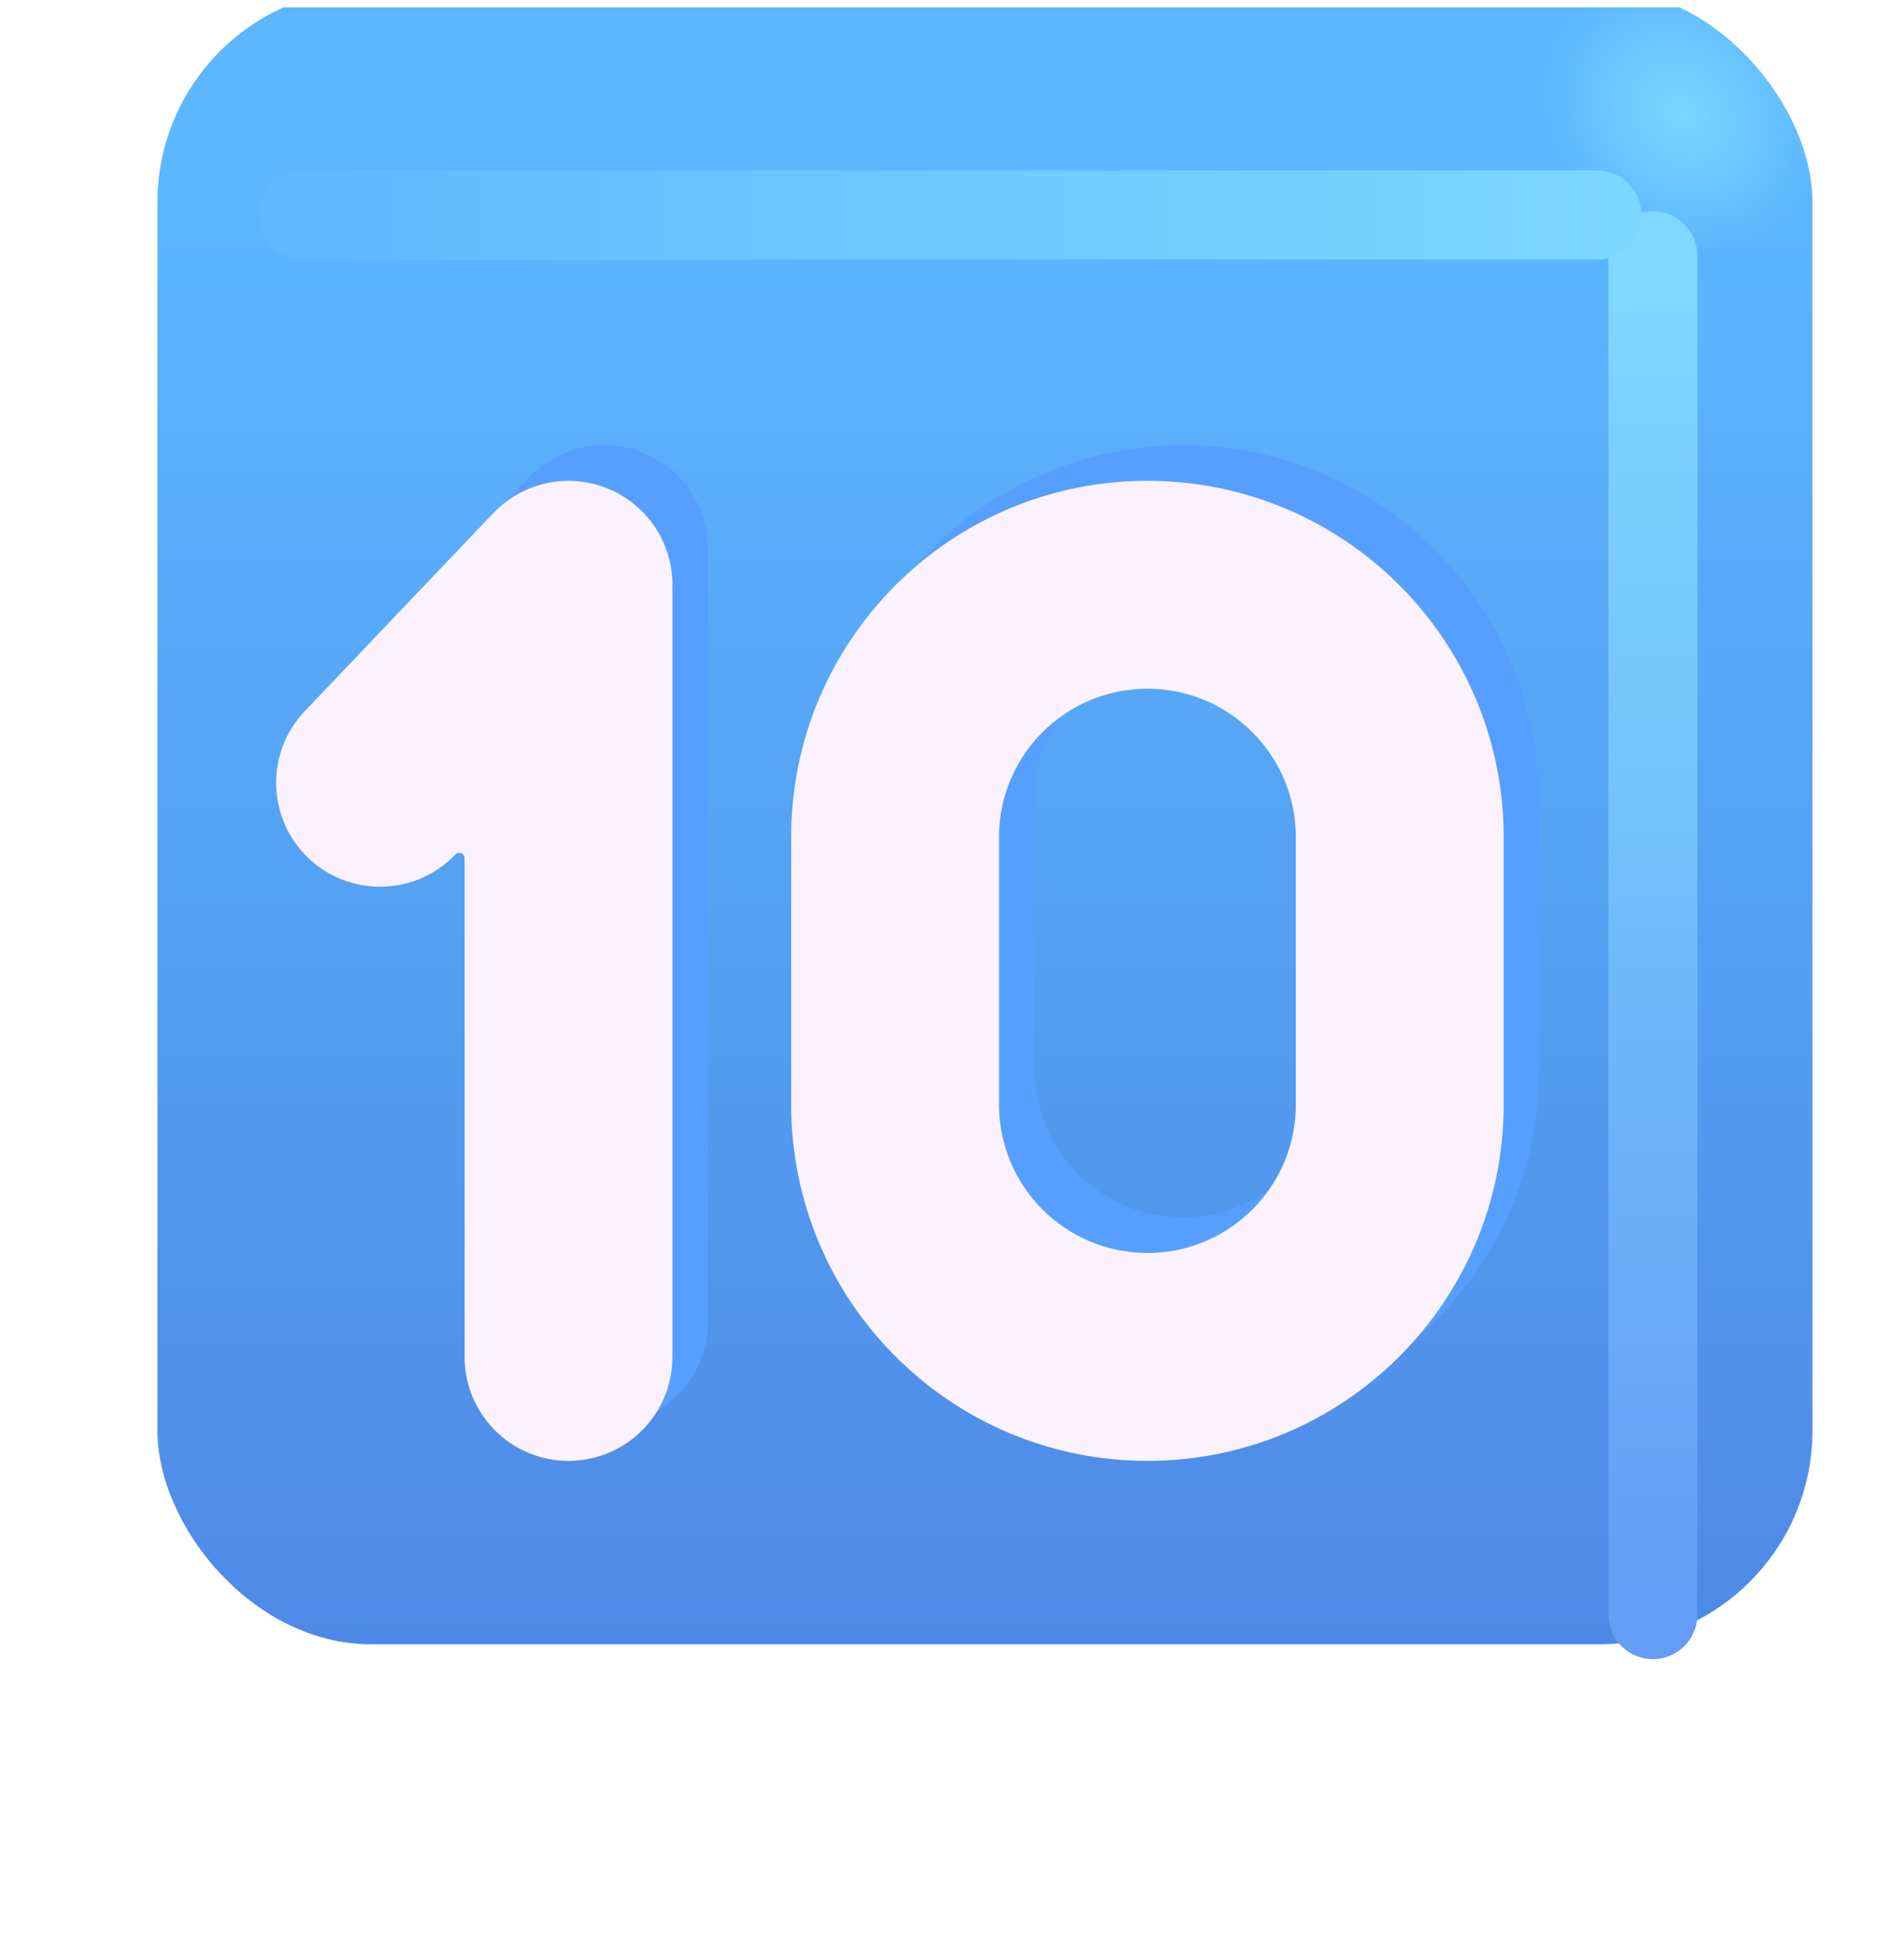
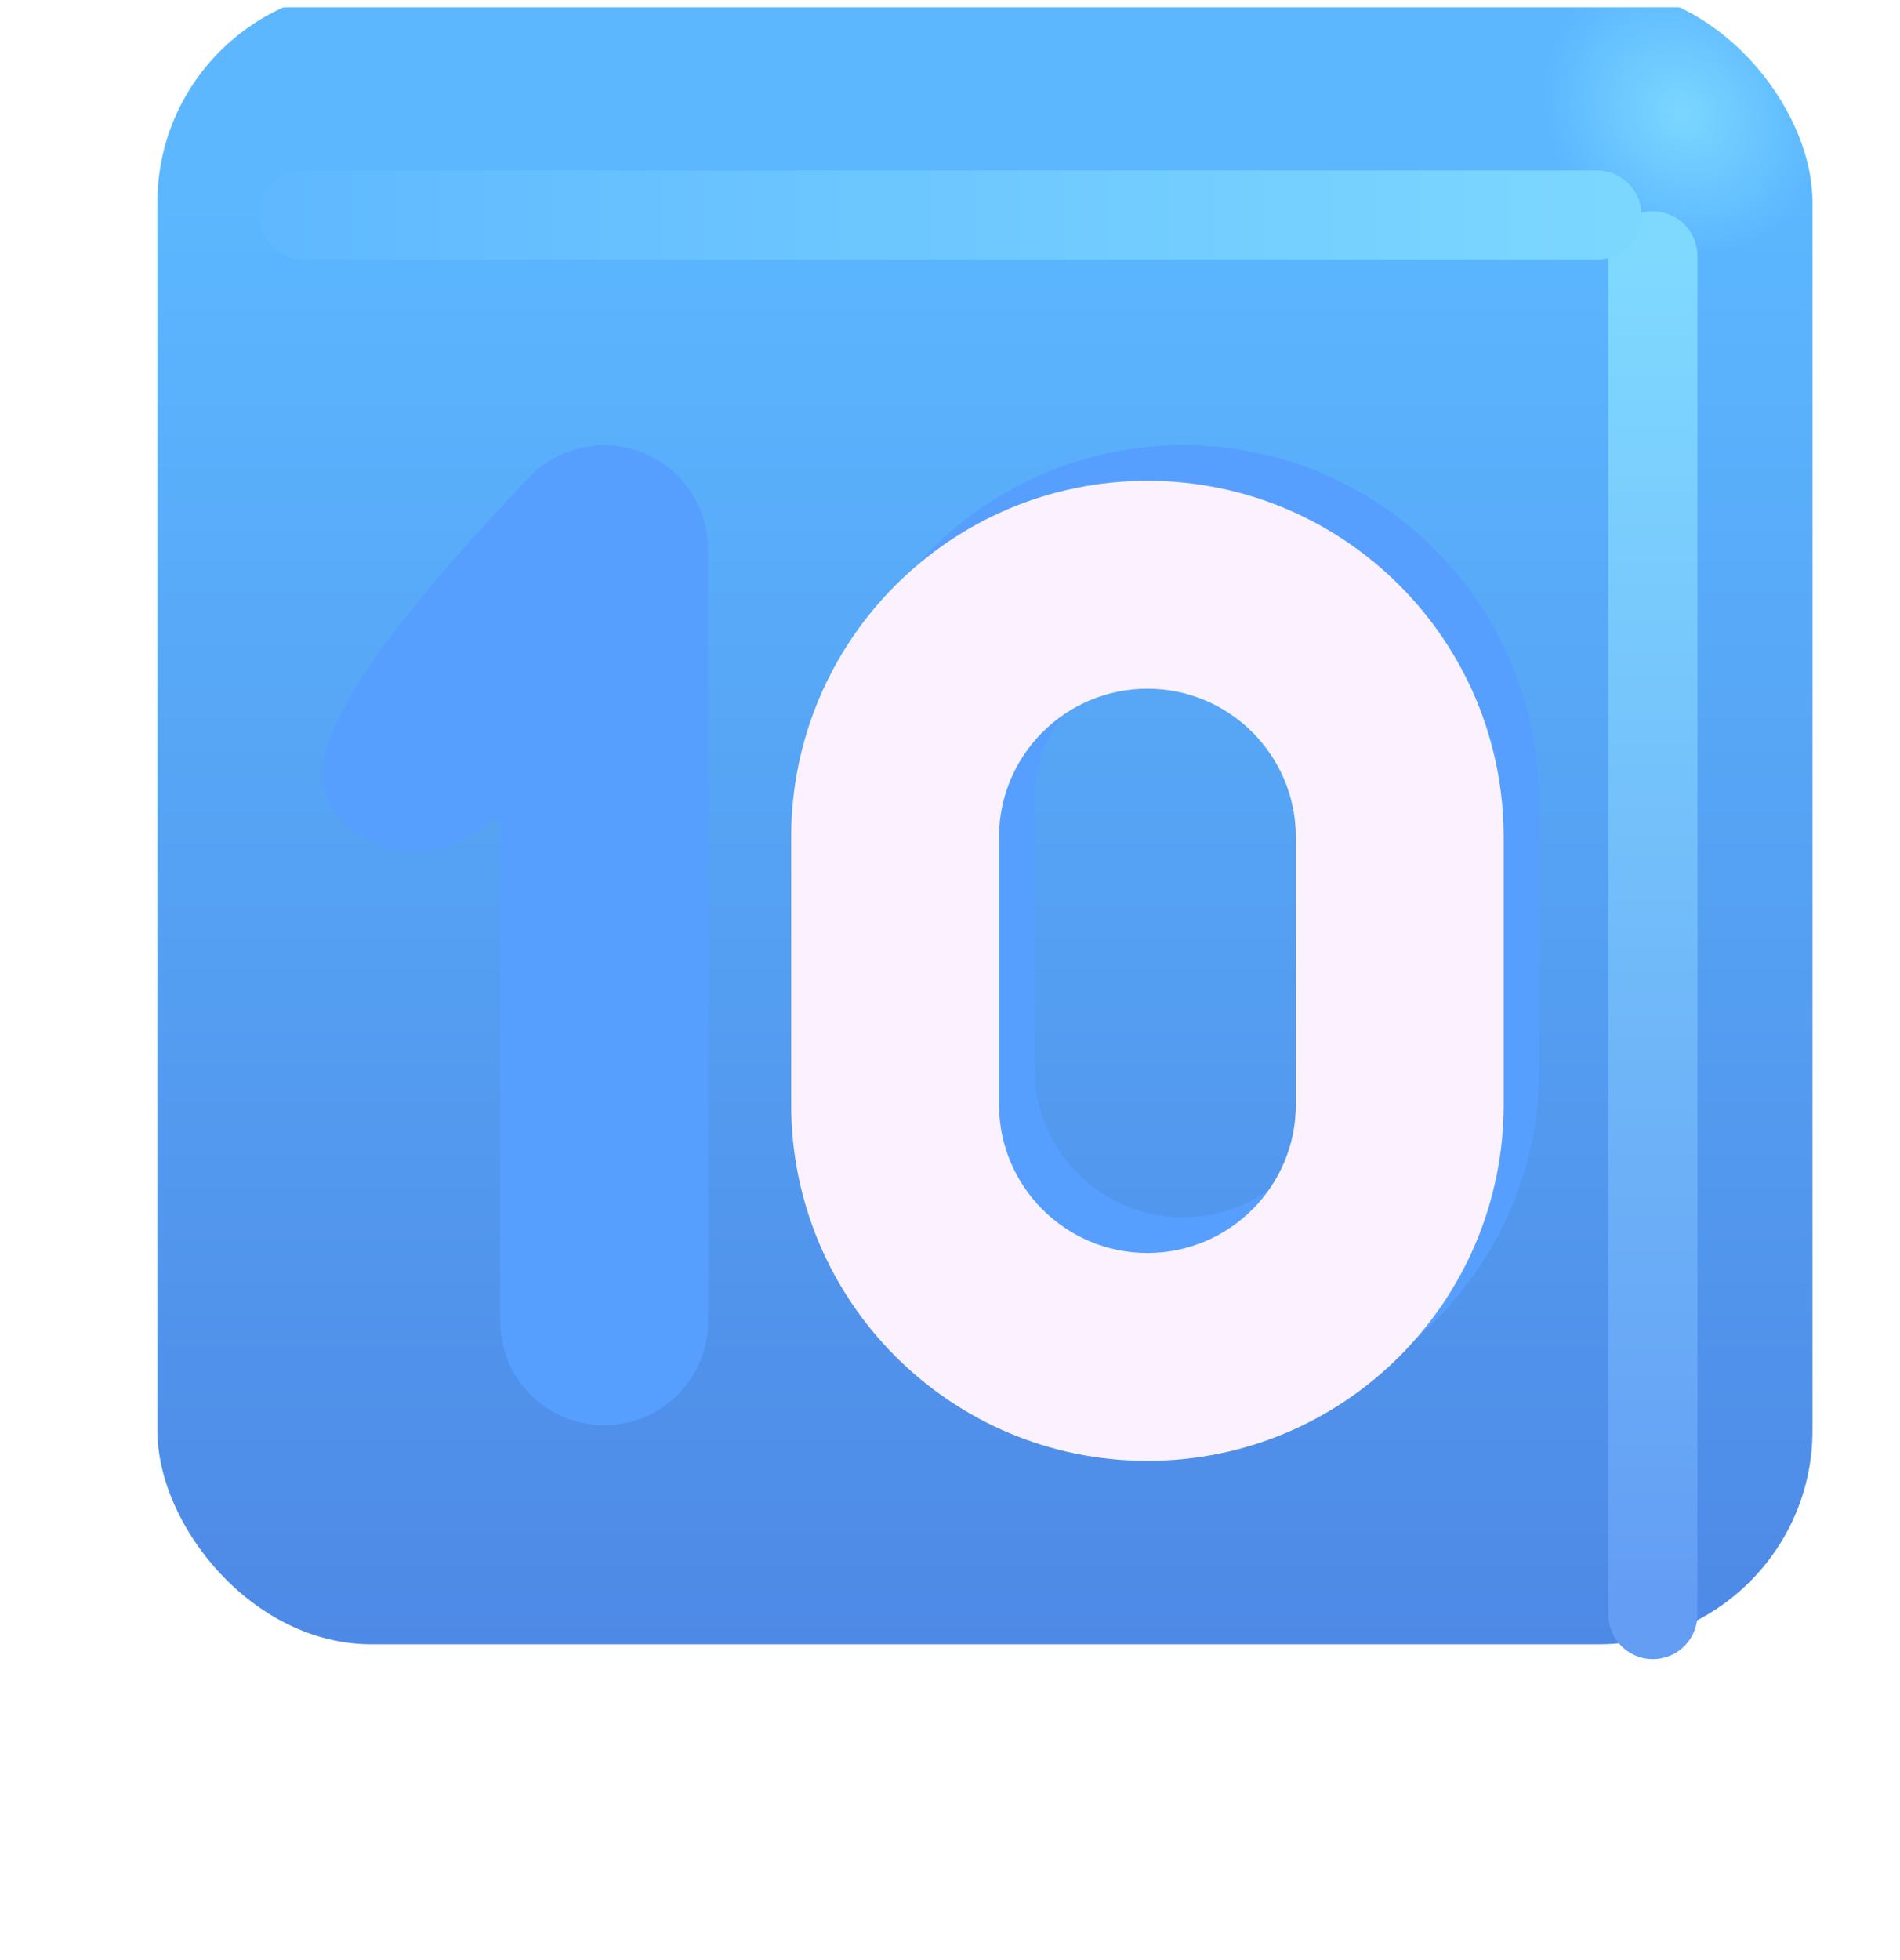
<svg xmlns="http://www.w3.org/2000/svg" width="32" height="33" viewBox="0 0 32 33" fill="none">
  <g clip-path="url(#clip0_18590_3401)">
    <g filter="url(#filter0_ii_18590_3401)">
      <rect x="1.651" y="1.808" width="27.875" height="27.875" rx="3.6" fill="url(#paint0_linear_18590_3401)" />
      <rect x="1.651" y="1.808" width="27.875" height="27.875" rx="3.6" fill="url(#paint1_radial_18590_3401)" />
    </g>
    <g filter="url(#filter1_f_18590_3401)">
      <path d="M27.838 4.308V27.183" stroke="url(#paint2_linear_18590_3401)" stroke-width="1.5" stroke-linecap="round" />
    </g>
    <g filter="url(#filter2_f_18590_3401)">
      <path d="M5.115 3.62H26.896" stroke="url(#paint3_linear_18590_3401)" stroke-width="1.5" stroke-linecap="round" />
    </g>
    <g filter="url(#filter3_f_18590_3401)">
      <path d="M19.925 7.495C16.612 7.495 13.925 10.182 13.925 13.495V17.995C13.925 21.309 16.612 23.995 19.925 23.995C23.239 23.995 25.925 21.309 25.925 17.995V13.495C25.925 10.182 23.239 7.495 19.925 7.495ZM17.425 13.495C17.425 12.115 18.545 10.995 19.925 10.995C21.306 10.995 22.425 12.115 22.425 13.495V17.995C22.425 19.376 21.306 20.495 19.925 20.495C18.545 20.495 17.425 19.376 17.425 17.995V13.495Z" fill="#579FFF" />
-       <path d="M11.925 9.246C11.925 8.53 11.49 7.886 10.825 7.621C10.161 7.355 9.402 7.521 8.908 8.039L5.734 11.372C5.067 12.072 5.094 13.18 5.794 13.846C6.494 14.513 7.602 14.486 8.269 13.786V13.786C8.325 13.726 8.425 13.766 8.425 13.848V22.245C8.425 23.212 9.209 23.995 10.175 23.995C11.142 23.995 11.925 23.212 11.925 22.245V9.246Z" fill="#579FFF" />
+       <path d="M11.925 9.246C11.925 8.53 11.49 7.886 10.825 7.621C10.161 7.355 9.402 7.521 8.908 8.039C5.067 12.072 5.094 13.18 5.794 13.846C6.494 14.513 7.602 14.486 8.269 13.786V13.786C8.325 13.726 8.425 13.766 8.425 13.848V22.245C8.425 23.212 9.209 23.995 10.175 23.995C11.142 23.995 11.925 23.212 11.925 22.245V9.246Z" fill="#579FFF" />
    </g>
    <g filter="url(#filter4_ii_18590_3401)">
      <path d="M19.925 7.495C16.612 7.495 13.925 10.182 13.925 13.495V17.995C13.925 21.309 16.612 23.995 19.925 23.995C23.239 23.995 25.925 21.309 25.925 17.995V13.495C25.925 10.182 23.239 7.495 19.925 7.495ZM17.425 13.495C17.425 12.115 18.545 10.995 19.925 10.995C21.306 10.995 22.425 12.115 22.425 13.495V17.995C22.425 19.376 21.306 20.495 19.925 20.495C18.545 20.495 17.425 19.376 17.425 17.995V13.495Z" fill="#FCF2FF" />
-       <path d="M11.925 9.246C11.925 8.53 11.49 7.886 10.825 7.621C10.161 7.355 9.402 7.521 8.908 8.039L5.734 11.372C5.067 12.072 5.094 13.18 5.794 13.846C6.494 14.513 7.602 14.486 8.269 13.786V13.786C8.325 13.726 8.425 13.766 8.425 13.848V22.245C8.425 23.212 9.209 23.995 10.175 23.995C11.142 23.995 11.925 23.212 11.925 22.245V9.246Z" fill="#FCF2FF" />
    </g>
  </g>
  <defs>
    <filter id="filter0_ii_18590_3401" x="1.651" y="0.808" width="28.875" height="28.875" filterUnits="userSpaceOnUse" color-interpolation-filters="sRGB">
      <feFlood flood-opacity="0" result="BackgroundImageFix" />
      <feBlend mode="normal" in="SourceGraphic" in2="BackgroundImageFix" result="shape" />
      <feColorMatrix in="SourceAlpha" type="matrix" values="0 0 0 0 0 0 0 0 0 0 0 0 0 0 0 0 0 0 127 0" result="hardAlpha" />
      <feOffset dx="1" dy="-1" />
      <feGaussianBlur stdDeviation="1.5" />
      <feComposite in2="hardAlpha" operator="arithmetic" k2="-1" k3="1" />
      <feColorMatrix type="matrix" values="0 0 0 0 0.188 0 0 0 0 0.471 0 0 0 0 0.843 0 0 0 1 0" />
      <feBlend mode="normal" in2="shape" result="effect1_innerShadow_18590_3401" />
      <feColorMatrix in="SourceAlpha" type="matrix" values="0 0 0 0 0 0 0 0 0 0 0 0 0 0 0 0 0 0 127 0" result="hardAlpha" />
      <feOffset dy="-1" />
      <feGaussianBlur stdDeviation="1.5" />
      <feComposite in2="hardAlpha" operator="arithmetic" k2="-1" k3="1" />
      <feColorMatrix type="matrix" values="0 0 0 0 0.275 0 0 0 0 0.349 0 0 0 0 0.8 0 0 0 1 0" />
      <feBlend mode="normal" in2="effect1_innerShadow_18590_3401" result="effect2_innerShadow_18590_3401" />
    </filter>
    <filter id="filter1_f_18590_3401" x="25.088" y="1.558" width="5.5" height="28.375" filterUnits="userSpaceOnUse" color-interpolation-filters="sRGB">
      <feFlood flood-opacity="0" result="BackgroundImageFix" />
      <feBlend mode="normal" in="SourceGraphic" in2="BackgroundImageFix" result="shape" />
      <feGaussianBlur stdDeviation="1" result="effect1_foregroundBlur_18590_3401" />
    </filter>
    <filter id="filter2_f_18590_3401" x="2.365" y="0.87" width="27.281" height="5.5" filterUnits="userSpaceOnUse" color-interpolation-filters="sRGB">
      <feFlood flood-opacity="0" result="BackgroundImageFix" />
      <feBlend mode="normal" in="SourceGraphic" in2="BackgroundImageFix" result="shape" />
      <feGaussianBlur stdDeviation="1" result="effect1_foregroundBlur_18590_3401" />
    </filter>
    <filter id="filter3_f_18590_3401" x="4.251" y="6.495" width="22.674" height="18.5" filterUnits="userSpaceOnUse" color-interpolation-filters="sRGB">
      <feFlood flood-opacity="0" result="BackgroundImageFix" />
      <feBlend mode="normal" in="SourceGraphic" in2="BackgroundImageFix" result="shape" />
      <feGaussianBlur stdDeviation="0.5" result="effect1_foregroundBlur_18590_3401" />
    </filter>
    <filter id="filter4_ii_18590_3401" x="4.251" y="7.095" width="22.074" height="17.9" filterUnits="userSpaceOnUse" color-interpolation-filters="sRGB">
      <feFlood flood-opacity="0" result="BackgroundImageFix" />
      <feBlend mode="normal" in="SourceGraphic" in2="BackgroundImageFix" result="shape" />
      <feColorMatrix in="SourceAlpha" type="matrix" values="0 0 0 0 0 0 0 0 0 0 0 0 0 0 0 0 0 0 127 0" result="hardAlpha" />
      <feOffset dx="-1" dy="1" />
      <feGaussianBlur stdDeviation="1" />
      <feComposite in2="hardAlpha" operator="arithmetic" k2="-1" k3="1" />
      <feColorMatrix type="matrix" values="0 0 0 0 0.867 0 0 0 0 0.82 0 0 0 0 0.941 0 0 0 1 0" />
      <feBlend mode="normal" in2="shape" result="effect1_innerShadow_18590_3401" />
      <feColorMatrix in="SourceAlpha" type="matrix" values="0 0 0 0 0 0 0 0 0 0 0 0 0 0 0 0 0 0 127 0" result="hardAlpha" />
      <feOffset dx="0.4" dy="-0.4" />
      <feGaussianBlur stdDeviation="0.5" />
      <feComposite in2="hardAlpha" operator="arithmetic" k2="-1" k3="1" />
      <feColorMatrix type="matrix" values="0 0 0 0 1 0 0 0 0 0.988 0 0 0 0 1 0 0 0 1 0" />
      <feBlend mode="normal" in2="effect1_innerShadow_18590_3401" result="effect2_innerShadow_18590_3401" />
    </filter>
    <linearGradient id="paint0_linear_18590_3401" x1="15.588" y1="5.382" x2="15.588" y2="38.635" gradientUnits="userSpaceOnUse">
      <stop stop-color="#5CB7FF" />
      <stop offset="1" stop-color="#4878DD" />
    </linearGradient>
    <radialGradient id="paint1_radial_18590_3401" cx="0" cy="0" r="1" gradientUnits="userSpaceOnUse" gradientTransform="translate(27.307 3.902) rotate(136.771) scale(2.144 2.505)">
      <stop stop-color="#7BD7FF" />
      <stop offset="1" stop-color="#7BD7FF" stop-opacity="0" />
    </radialGradient>
    <linearGradient id="paint2_linear_18590_3401" x1="28.338" y1="4.308" x2="28.338" y2="27.183" gradientUnits="userSpaceOnUse">
      <stop stop-color="#7FD9FF" />
      <stop offset="1" stop-color="#639DF4" />
    </linearGradient>
    <linearGradient id="paint3_linear_18590_3401" x1="28.052" y1="3.871" x2="2.521" y2="3.871" gradientUnits="userSpaceOnUse">
      <stop stop-color="#7DD8FF" />
      <stop offset="1" stop-color="#5DB6FF" />
    </linearGradient>
    <clipPath id="clip0_18590_3401">
      <rect width="32" height="32" fill="white" transform="translate(0 0.12)" />
    </clipPath>
  </defs>
</svg>